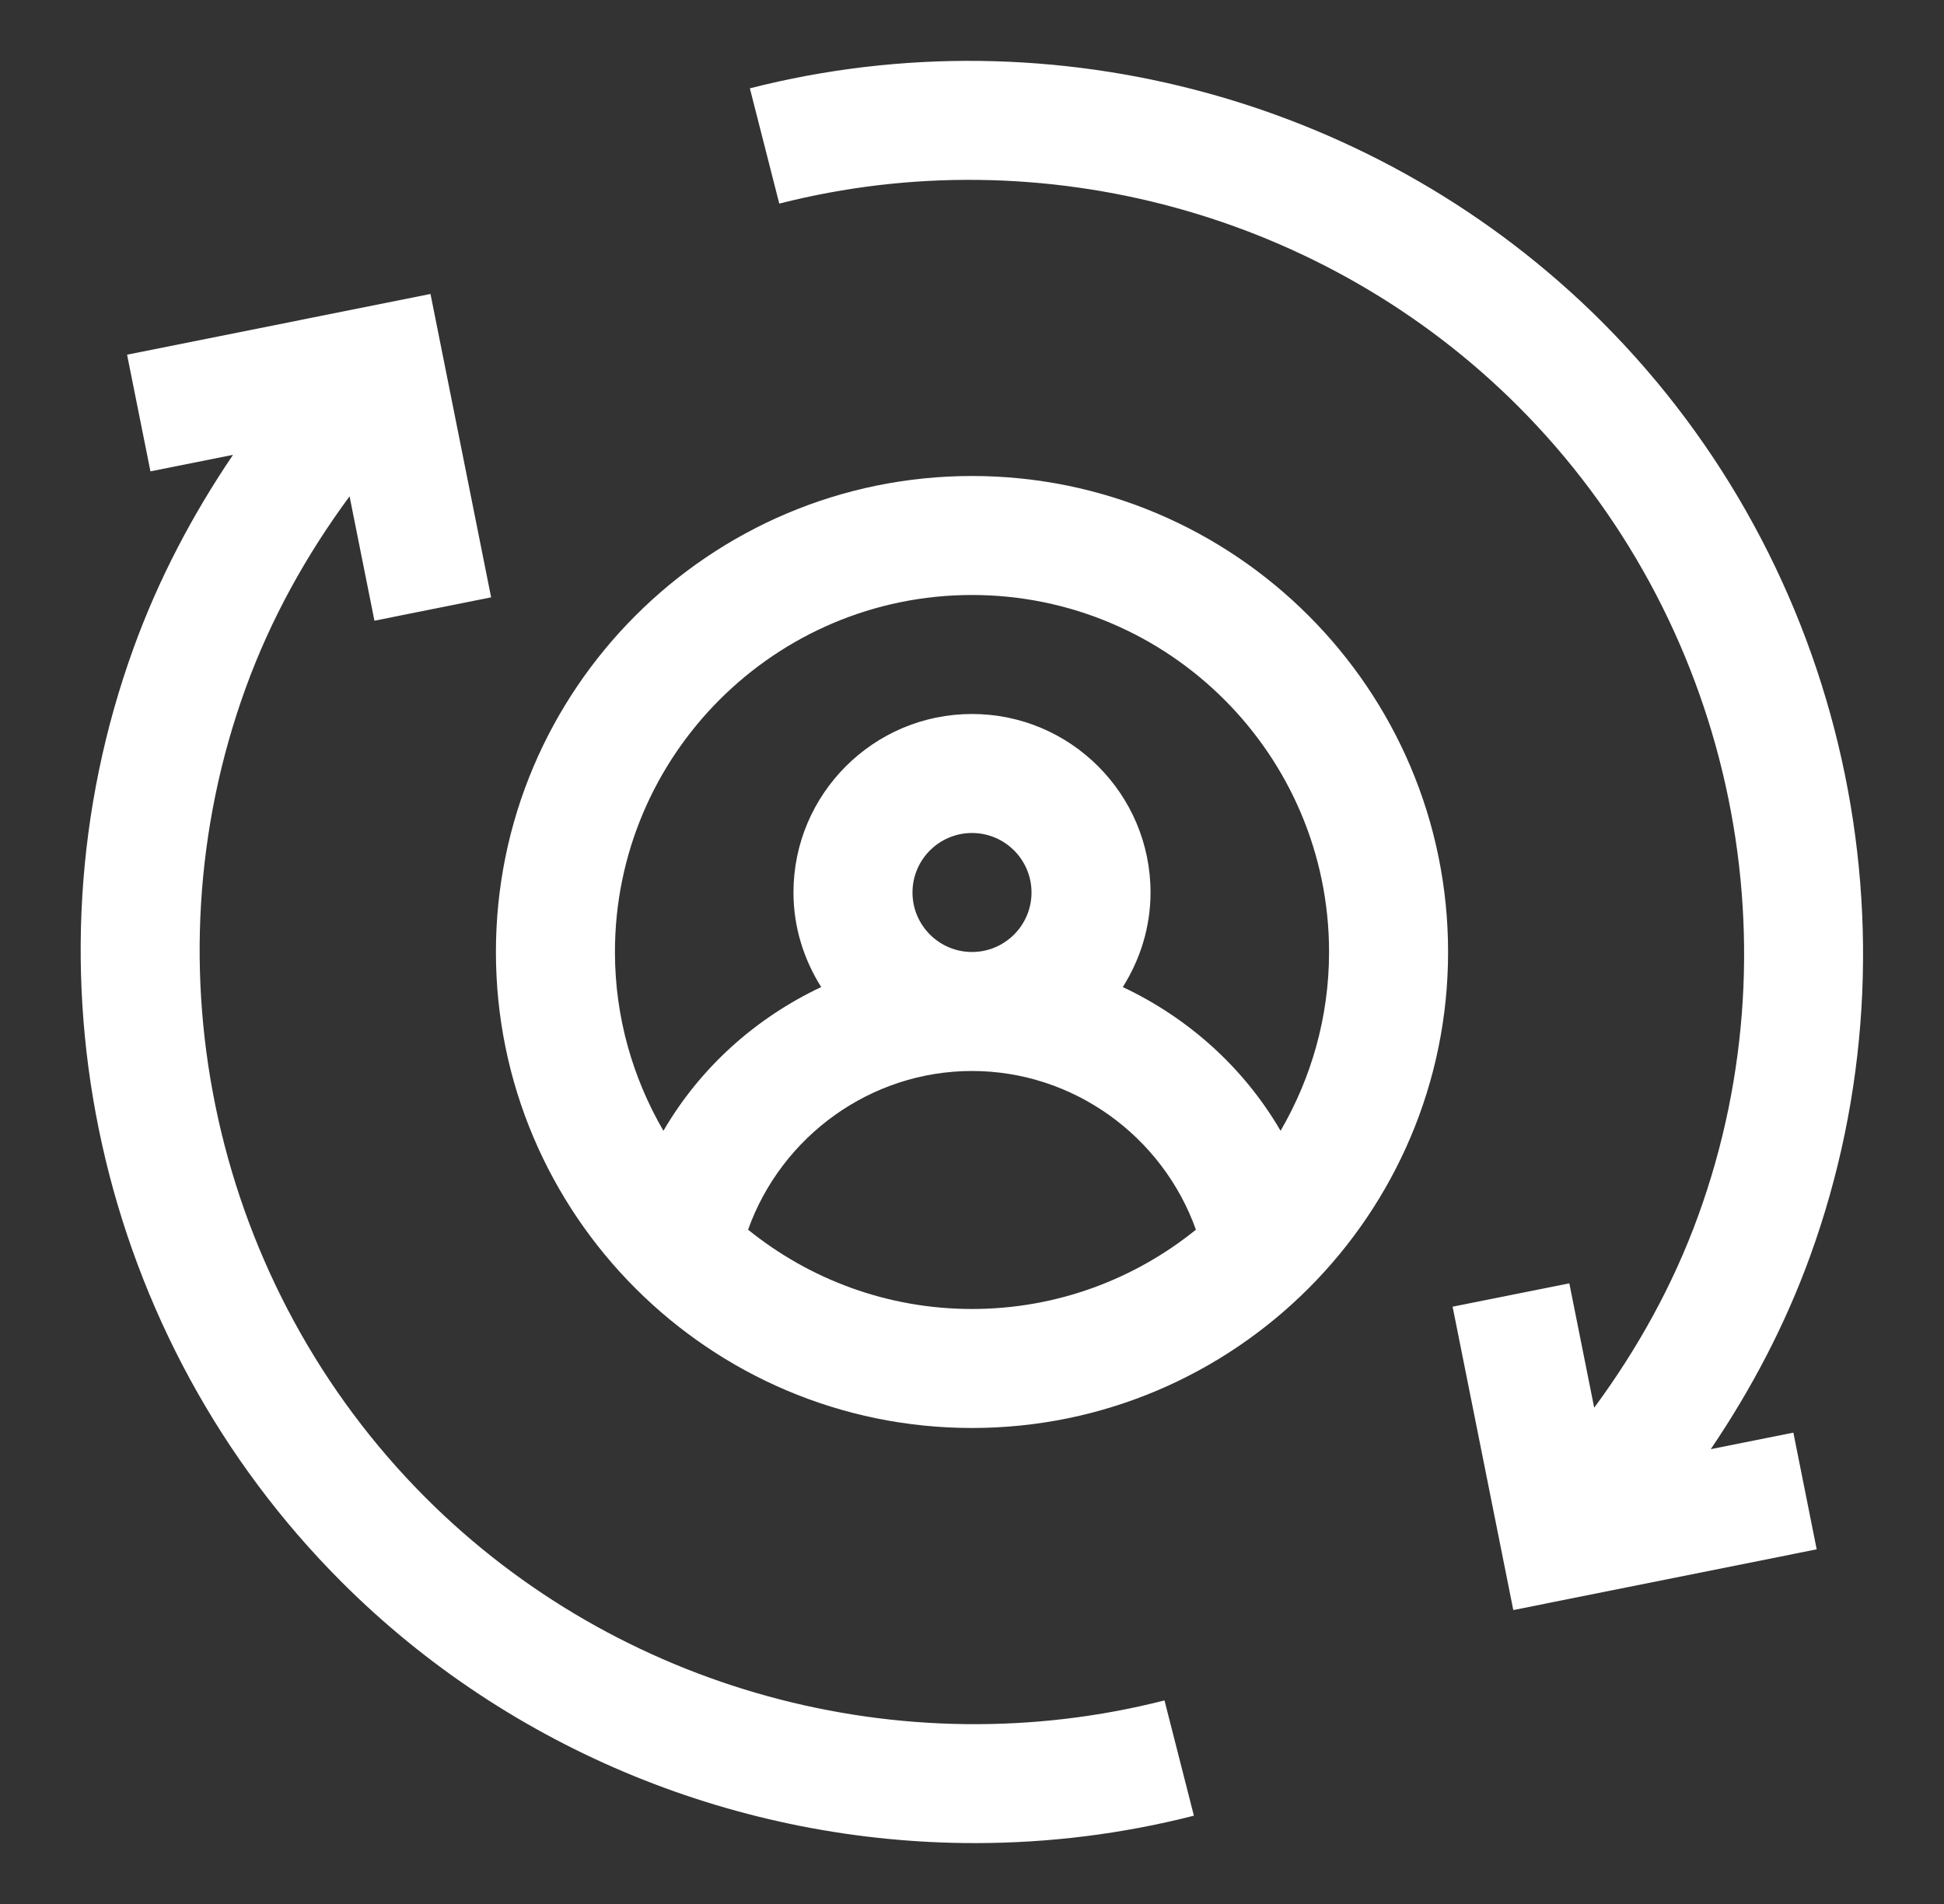
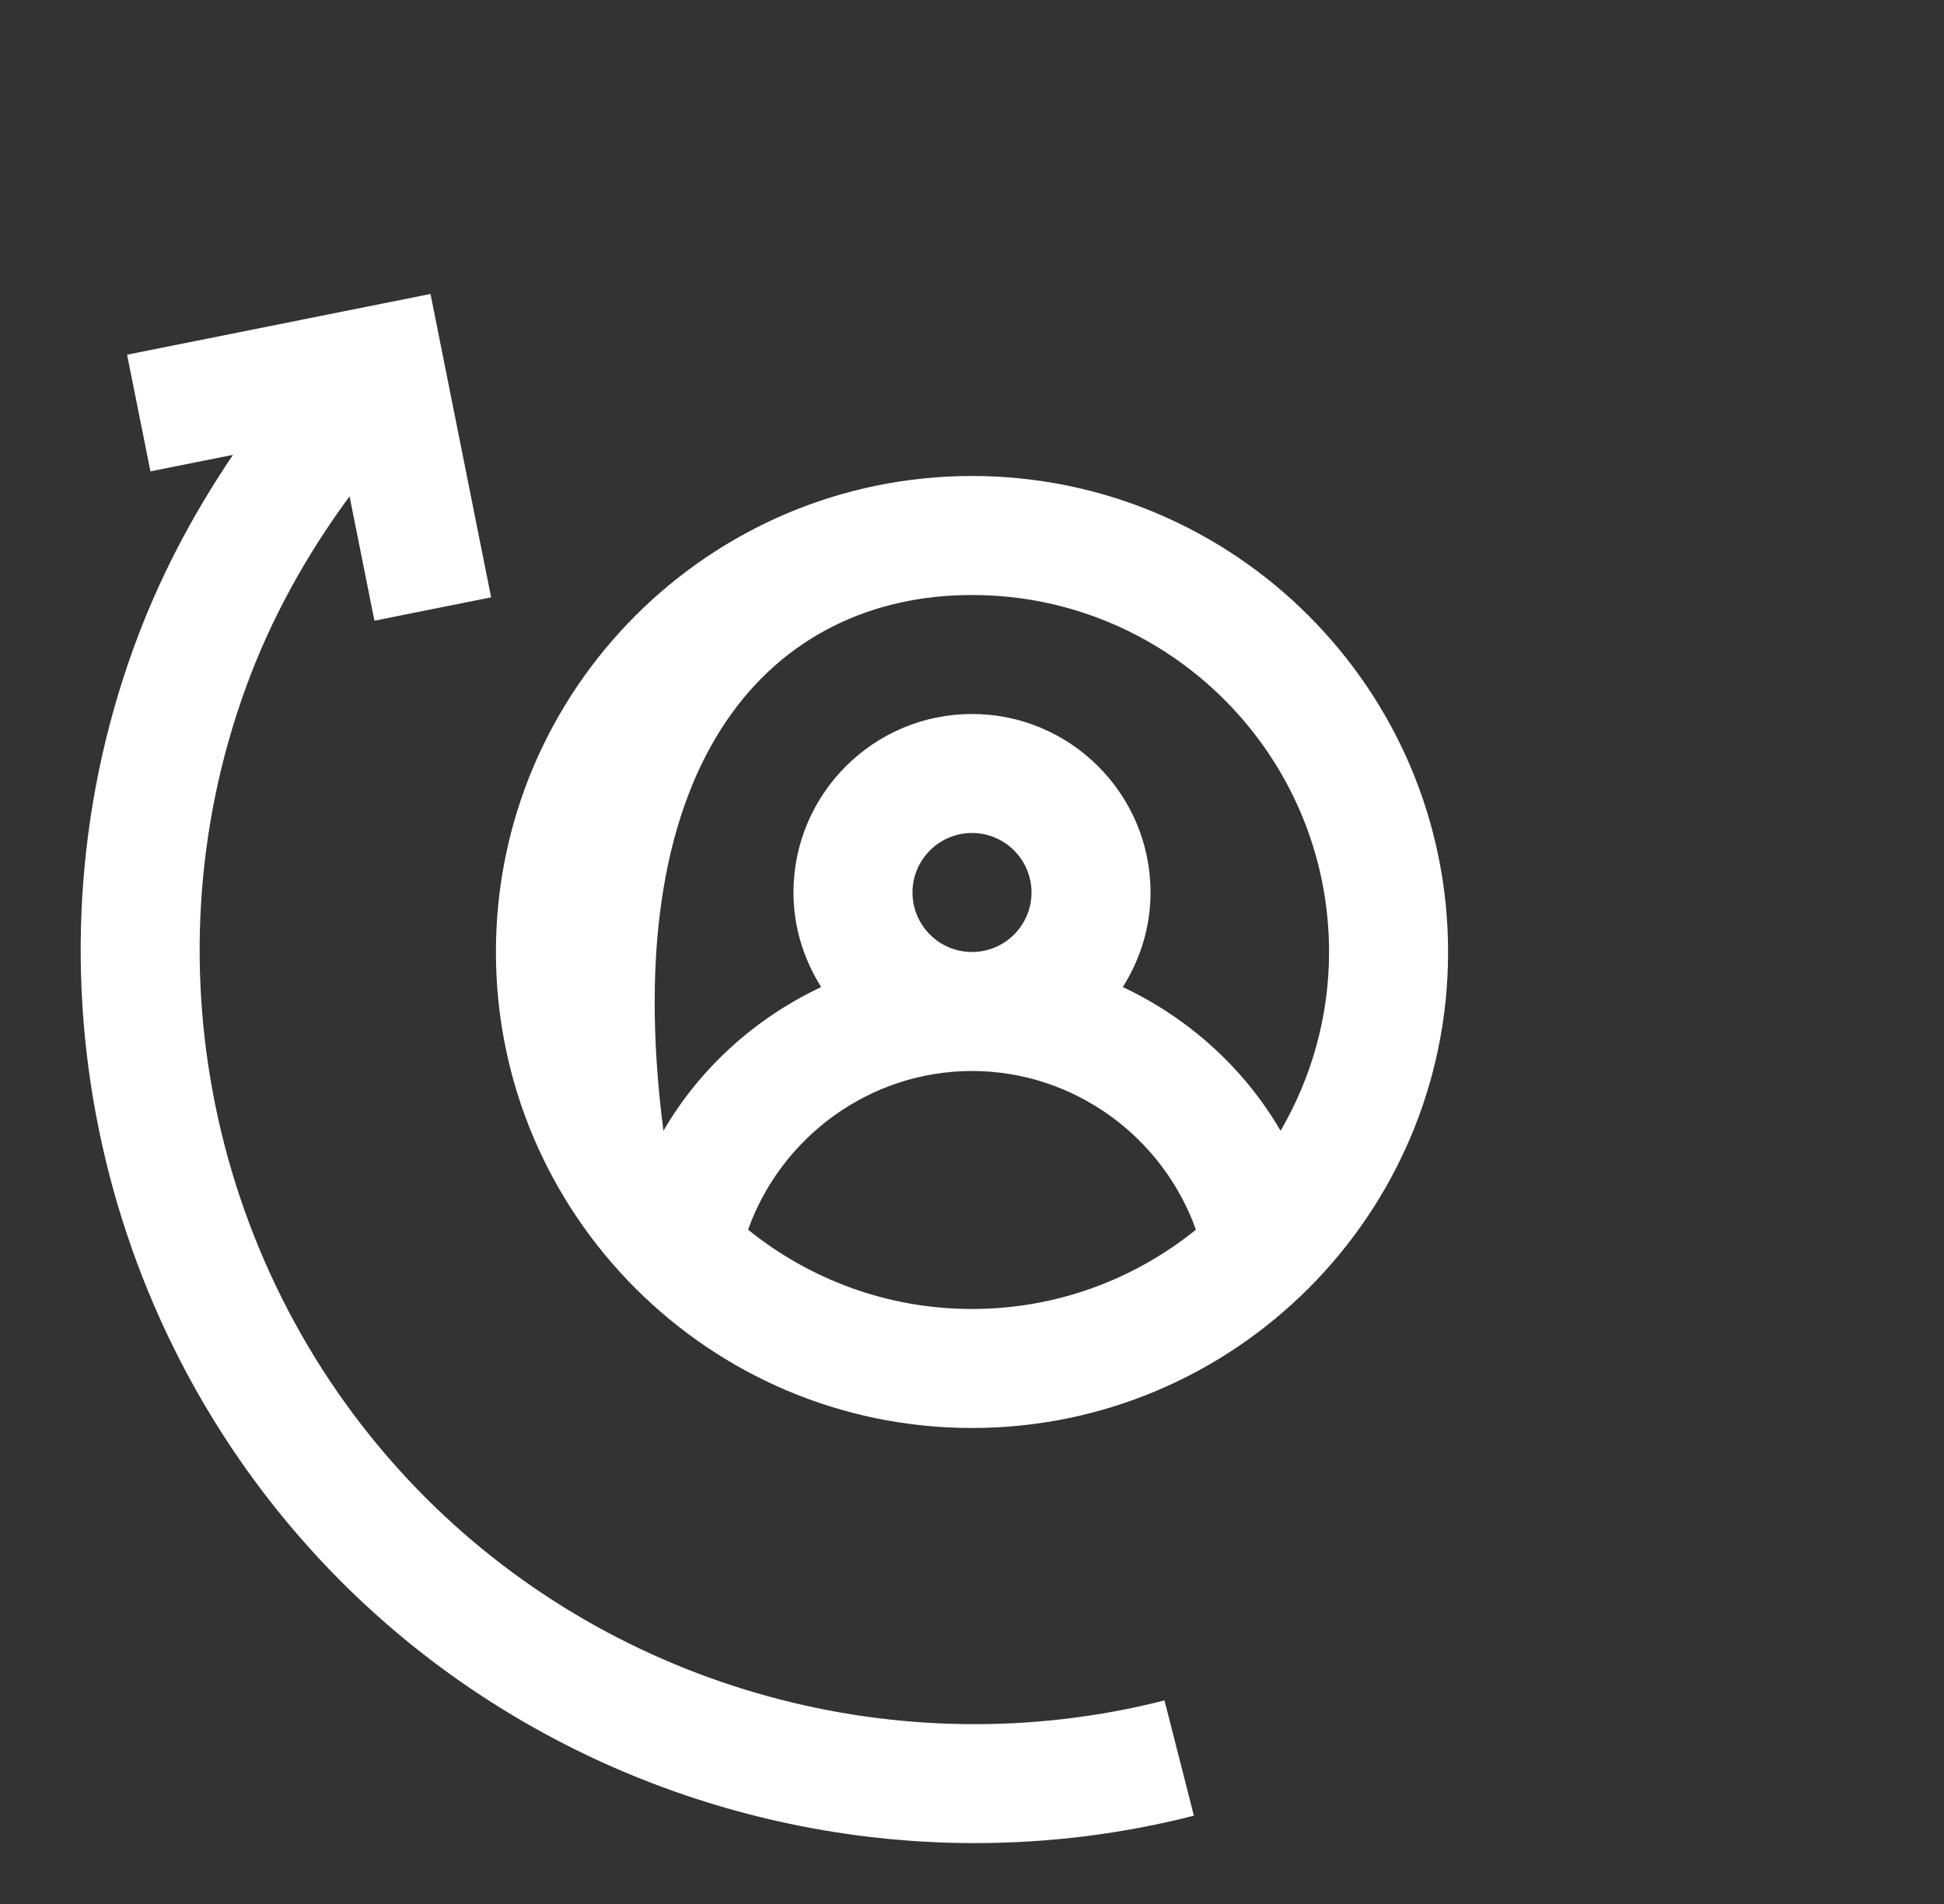
<svg xmlns="http://www.w3.org/2000/svg" width="49" height="48" viewBox="0 0 49 48" fill="none">
  <rect x="0" y="0" width="49" height="48" fill="#333333" stroke="none" />
-   <path d="M24.5 12C17.883 12 12.5 17.383 12.5 24C12.5 30.617 17.883 36 24.5 36C31.117 36 36.5 30.617 36.5 24C36.5 17.383 31.117 12 24.5 12ZM18.856 31.001C19.697 28.645 21.945 27 24.5 27C27.055 27 29.303 28.645 30.144 31.001C28.599 32.249 26.637 33 24.5 33C22.363 33 20.401 32.249 18.856 31.001ZM23 22.5C23 21.672 23.673 21 24.5 21C25.327 21 26 21.672 26 22.5C26 23.328 25.327 24 24.5 24C23.673 24 23 23.328 23 22.5ZM32.278 28.508C31.352 26.916 29.955 25.664 28.301 24.884C28.737 24.191 29 23.378 29 22.5C29 20.018 26.982 18 24.5 18C22.018 18 20 20.018 20 22.5C20 23.378 20.263 24.191 20.699 24.884C19.045 25.664 17.648 26.916 16.722 28.508C15.95 27.18 15.5 25.643 15.5 24C15.5 19.037 19.537 15 24.5 15C29.463 15 33.5 19.037 33.5 24C33.5 25.643 33.05 27.18 32.278 28.508Z" fill="white" />
+   <path d="M24.5 12C17.883 12 12.5 17.383 12.5 24C12.5 30.617 17.883 36 24.5 36C31.117 36 36.5 30.617 36.5 24C36.5 17.383 31.117 12 24.5 12ZM18.856 31.001C19.697 28.645 21.945 27 24.5 27C27.055 27 29.303 28.645 30.144 31.001C28.599 32.249 26.637 33 24.5 33C22.363 33 20.401 32.249 18.856 31.001ZM23 22.5C23 21.672 23.673 21 24.5 21C25.327 21 26 21.672 26 22.5C26 23.328 25.327 24 24.5 24C23.673 24 23 23.328 23 22.5ZM32.278 28.508C31.352 26.916 29.955 25.664 28.301 24.884C28.737 24.191 29 23.378 29 22.5C29 20.018 26.982 18 24.5 18C22.018 18 20 20.018 20 22.5C20 23.378 20.263 24.191 20.699 24.884C19.045 25.664 17.648 26.916 16.722 28.508C15.5 19.037 19.537 15 24.5 15C29.463 15 33.5 19.037 33.5 24C33.5 25.643 33.05 27.18 32.278 28.508Z" fill="white" />
  <path d="M10.734 37.764C5.405 32.435 3.622 24.421 6.192 17.347C6.824 15.606 7.717 13.997 8.811 12.512L9.438 15.648L12.379 15.059L10.851 7.411L3.203 8.942L3.792 11.883L5.873 11.467C4.85 12.978 4 14.593 3.372 16.323C0.406 24.487 2.463 33.736 8.613 39.885C12.871 44.142 18.663 46.465 24.57 46.465C26.415 46.465 28.27 46.24 30.093 45.774L29.352 42.868C22.71 44.561 15.575 42.605 10.734 37.764Z" fill="white" />
-   <path d="M43.121 36.534C44.144 35.023 44.994 33.408 45.622 31.678C48.587 23.514 46.531 14.265 40.381 8.116C34.794 2.53 26.562 0.27 18.901 2.227L19.642 5.133C26.283 3.44 33.418 5.397 38.26 10.237C43.588 15.566 45.372 23.58 42.803 30.654C42.17 32.396 41.277 34.004 40.183 35.489L39.556 32.353L36.614 32.942L38.144 40.59L45.791 39.059L45.203 36.117L43.121 36.534Z" fill="white" />
</svg>